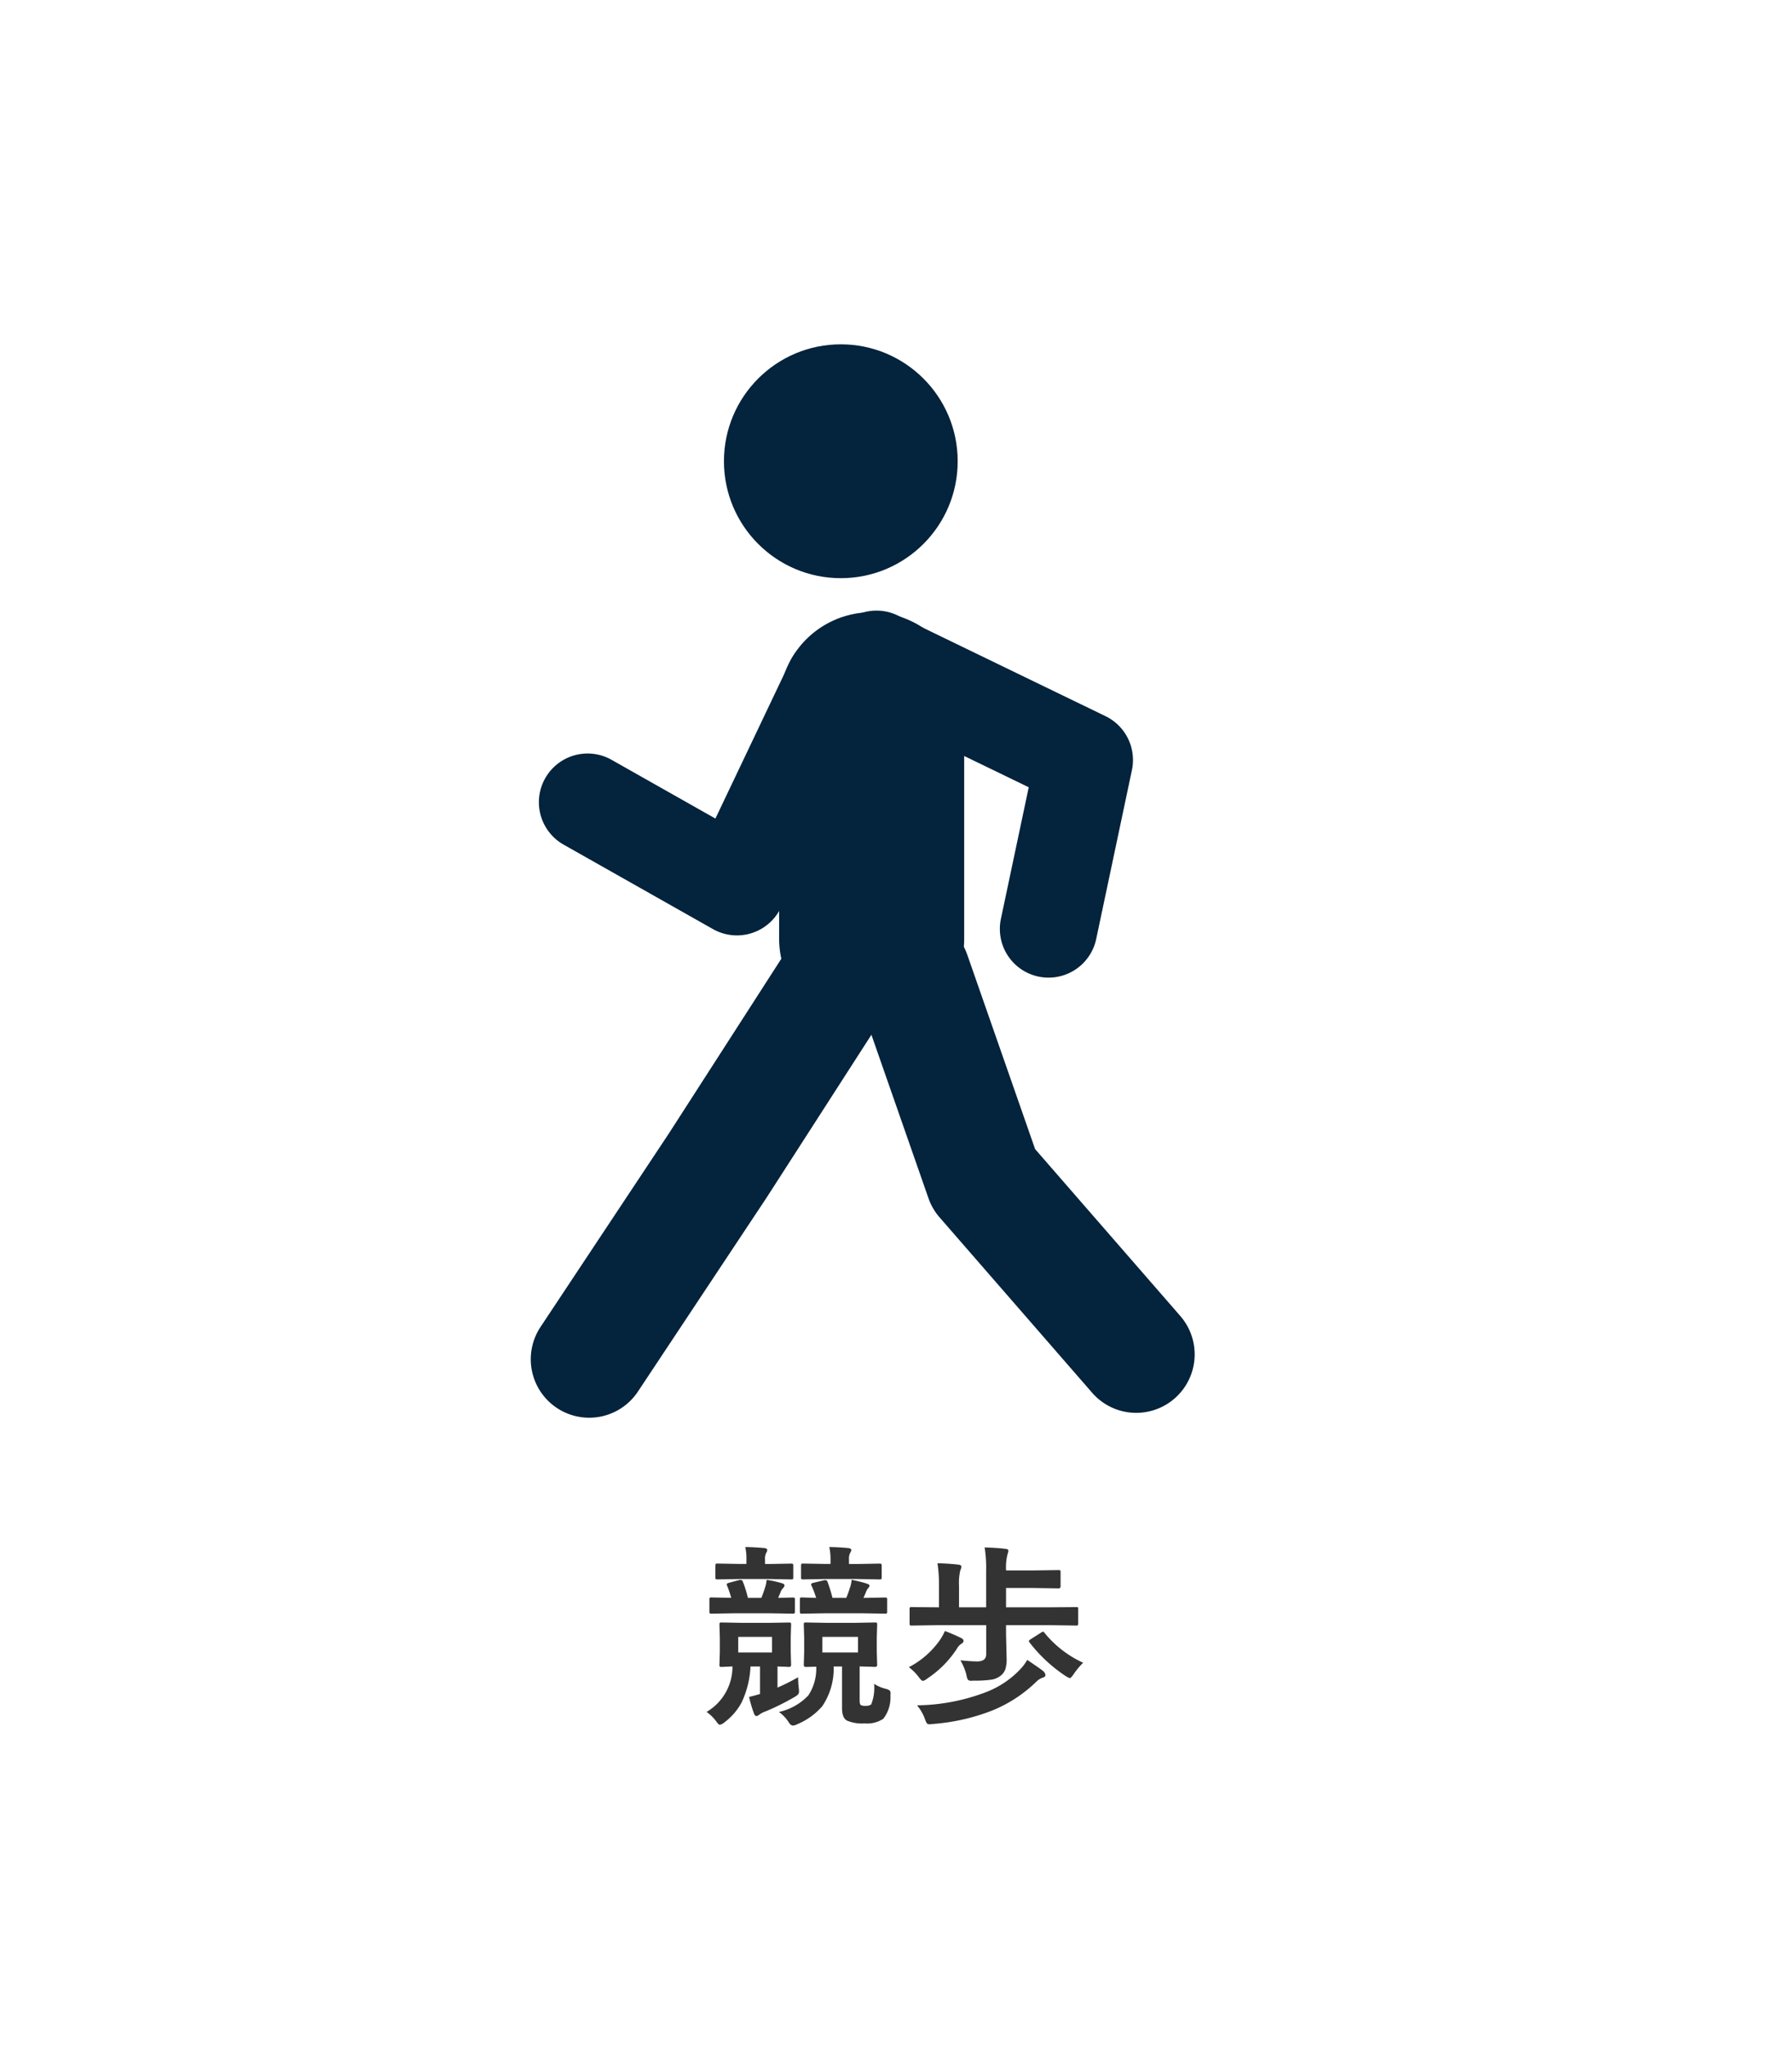
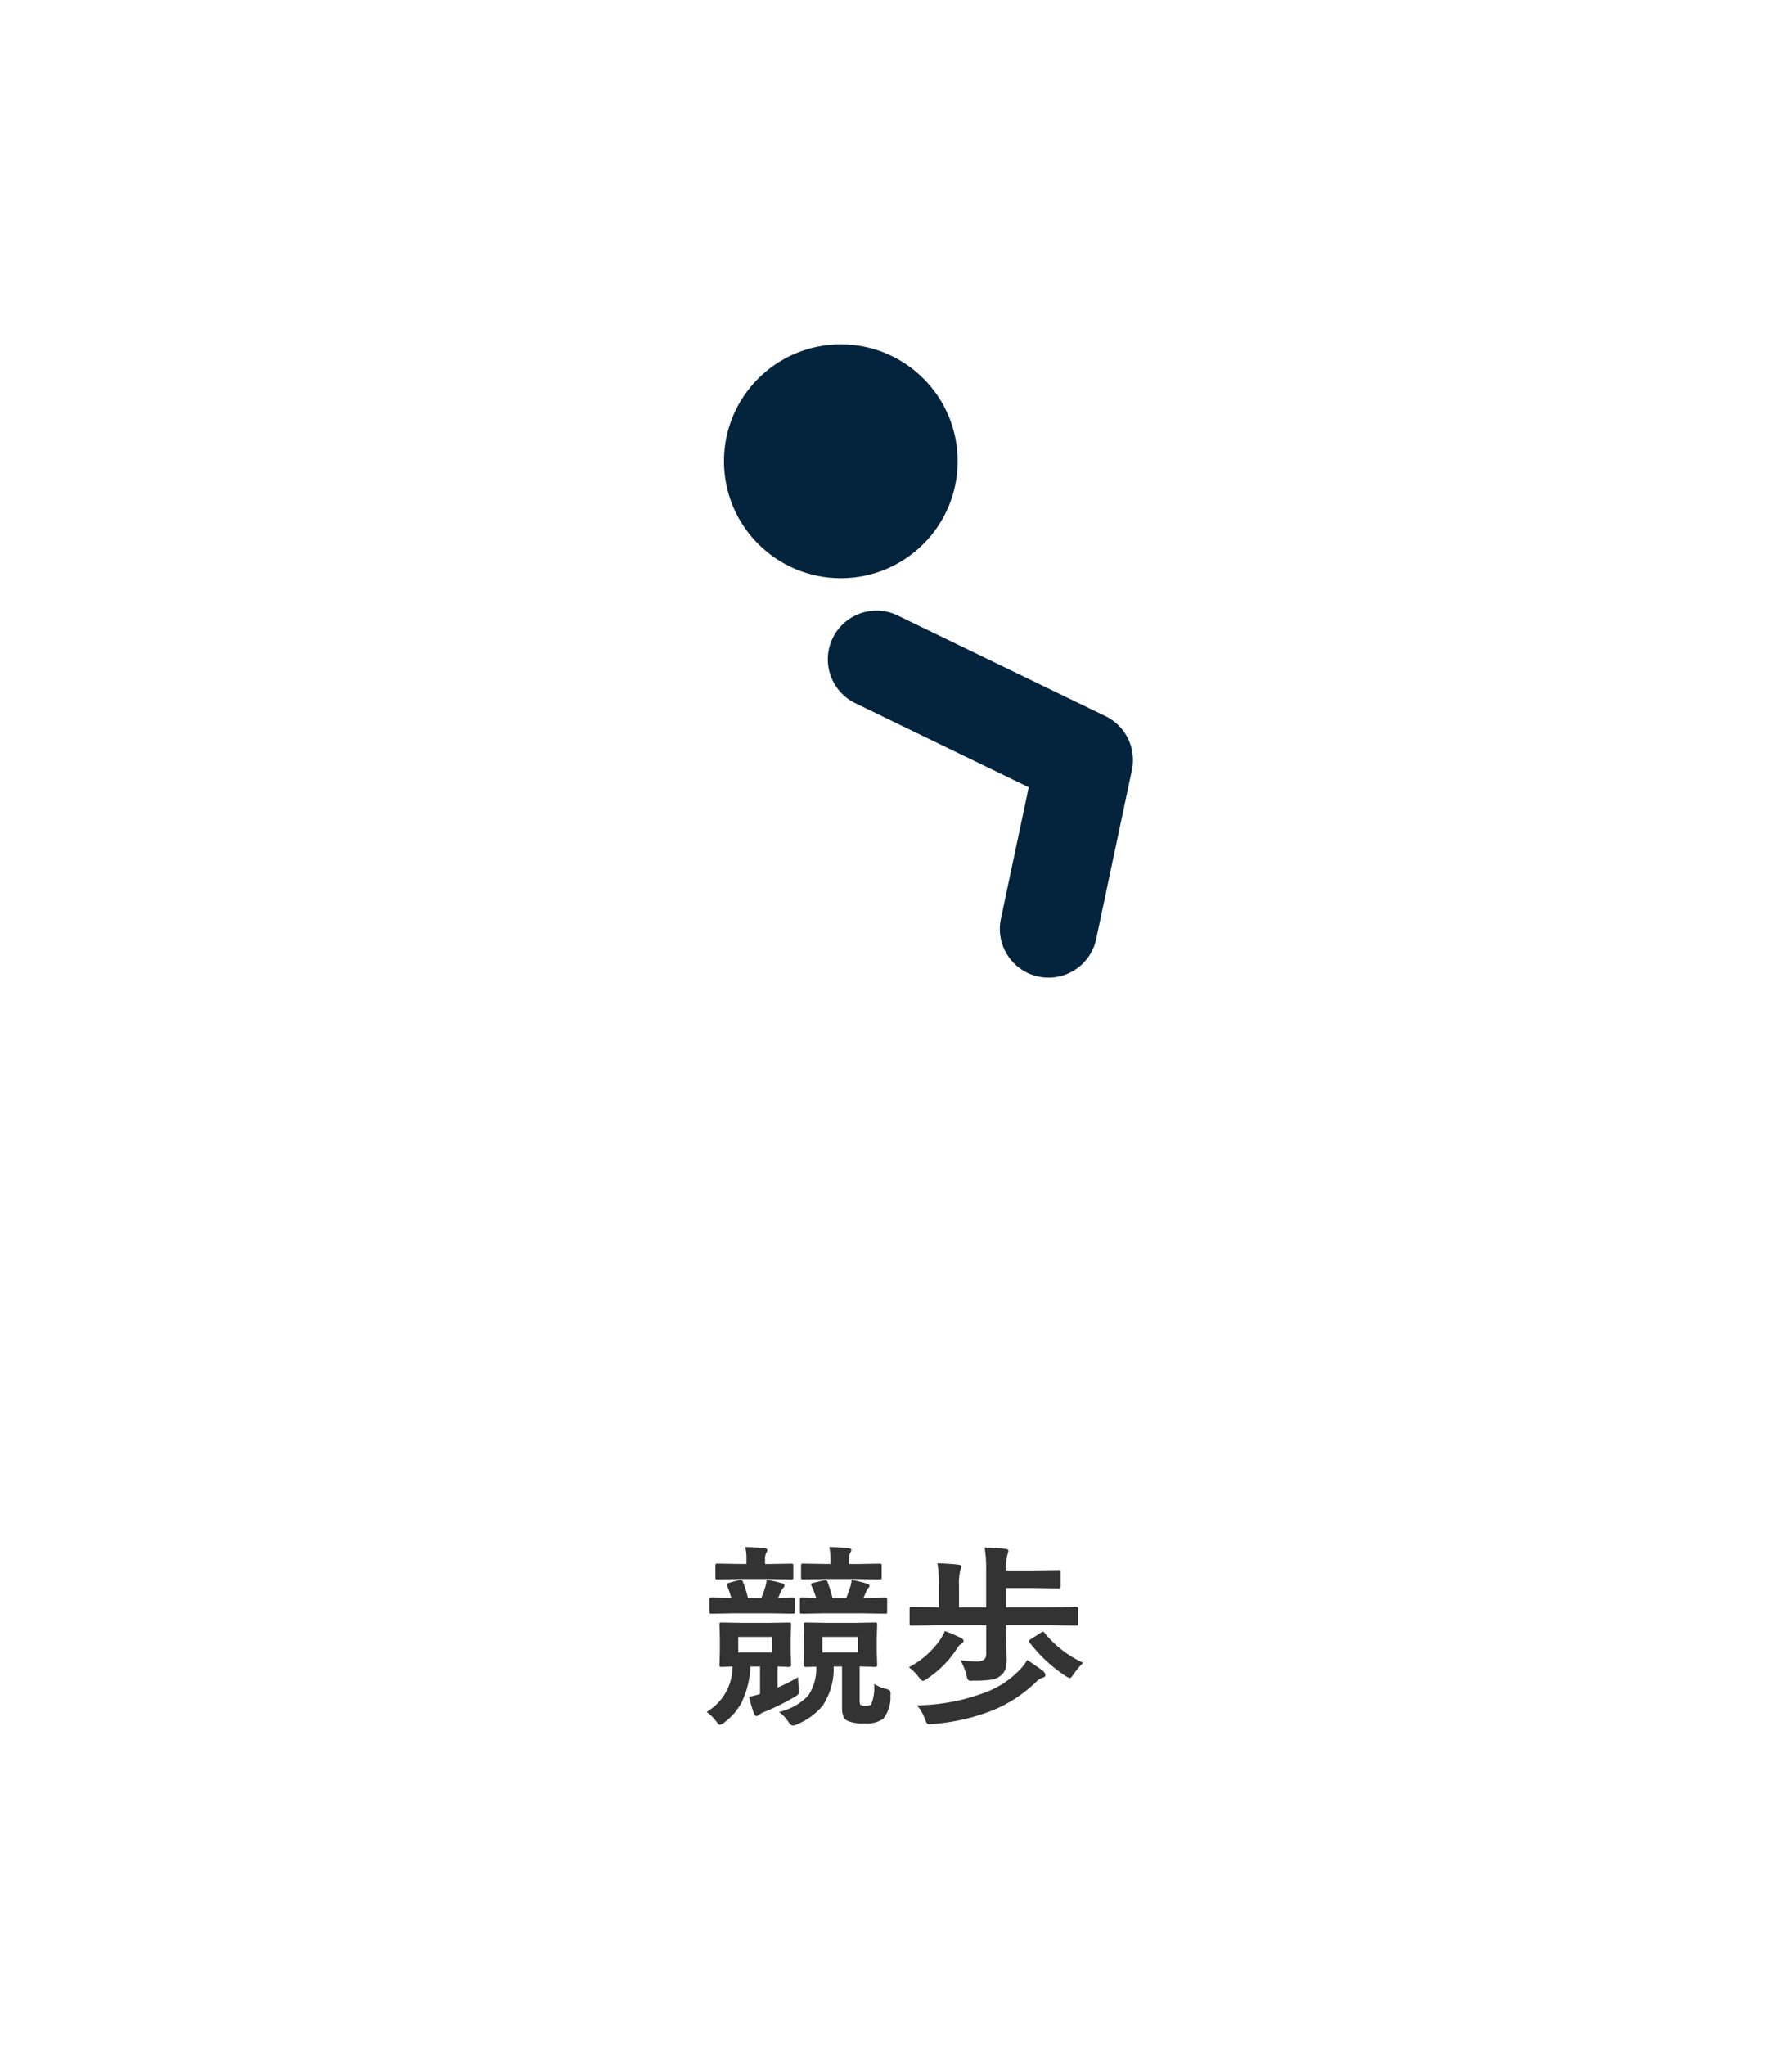
<svg xmlns="http://www.w3.org/2000/svg" width="184" height="210" viewBox="0 0 184 210">
  <g transform="translate(5780 6535.148)">
    <rect width="184" height="210" transform="translate(-5780 -6535.148)" fill="#fff" />
    <path d="M63.979,20.205A5.887,5.887,0,0,0,67,18.506a5.02,5.02,0,0,0,.811-2.949l-1.064.029q-.215,0-.215-.205l.039-1.357V12.578l-.039-1.328q0-.166.039-.2a.365.365,0,0,1,.186-.029l2.168.039h2.764l2.148-.039q.166,0,.2.039a.365.365,0,0,1,.029.186l-.039,1.328v1.445l.039,1.357q0,.205-.225.205l-.479-.02q-.5-.01-1.094-.029v3.447q0,.439.117.518a.9.9,0,0,0,.479.078.943.943,0,0,0,.586-.137,4.539,4.539,0,0,0,.3-2.119,3.986,3.986,0,0,0,1.152.5,1.166,1.166,0,0,1,.449.186.421.421,0,0,1,.088.3q0,.1-.01.225A3.559,3.559,0,0,1,74.7,20.9a2.979,2.979,0,0,1-1.924.479,3.936,3.936,0,0,1-1.8-.283q-.518-.273-.518-1.289V15.537H69.6A6.9,6.9,0,0,1,68.441,19.6,6.815,6.815,0,0,1,65.9,21.445a1.264,1.264,0,0,1-.479.156q-.244,0-.479-.4A3.827,3.827,0,0,0,63.979,20.205ZM72.1,14.1V12.5H68.441v1.6Zm-15.547,6.1a5.383,5.383,0,0,0,2.656-4.668l-.82.039-.273.01a.356.356,0,0,1-.215-.039.279.279,0,0,1-.029-.166l.039-1.357V12.578l-.039-1.328q0-.166.049-.2a.394.394,0,0,1,.2-.029l2.119.039h2.656L65,11.025q.166,0,.2.039a.365.365,0,0,1,.029.186l-.039,1.328v1.445l.039,1.357q0,.205-.225.205l-.371-.02q-.381-.01-.8-.029v2.168a20.6,20.6,0,0,0,2.119-1.064,9.368,9.368,0,0,0,.068,1.143q.02.225.02.313a.462.462,0,0,1-.127.342,2.309,2.309,0,0,1-.42.283,24.946,24.946,0,0,1-2.832,1.406,2.644,2.644,0,0,0-.684.342.574.574,0,0,1-.3.156q-.156,0-.254-.244a13.14,13.14,0,0,1-.508-1.719q.469-.107,1.123-.3V15.537h-.977a9.679,9.679,0,0,1-.908,3.682,6.221,6.221,0,0,1-1.7,2,1.229,1.229,0,0,1-.537.3q-.117,0-.3-.244A4.362,4.362,0,0,0,56.557,20.205Zm6.719-6.1V12.5H59.8v1.6Zm9.2-4.023H68.754l-2.393.039q-.166,0-.2-.039a.336.336,0,0,1-.029-.176V8.682q0-.166.039-.2a.365.365,0,0,1,.186-.029L67.8,8.5a9.376,9.376,0,0,0-.459-1.221.389.389,0,0,1-.059-.166q0-.117.254-.166L68.559,6.7a.814.814,0,0,1,.186-.029q.156,0,.234.205a15.459,15.459,0,0,1,.5,1.621h1.416q.215-.518.361-1a3.03,3.03,0,0,0,.186-.859q1.006.215,1.514.381.322.1.322.215a.432.432,0,0,1-.156.283,1.5,1.5,0,0,0-.225.439L72.66,8.5l2.217-.039q.156,0,.186.039a.365.365,0,0,1,.029.186V9.9q0,.156-.039.186a.305.305,0,0,1-.176.029Zm-9.434,0h-3.6l-2.363.039a.332.332,0,0,1-.205-.039A.336.336,0,0,1,56.84,9.9V8.682q0-.166.039-.2a.394.394,0,0,1,.2-.029l2,.039a9.9,9.9,0,0,0-.42-1.24.444.444,0,0,1-.039-.146q0-.1.264-.166l.977-.264a.6.6,0,0,1,.166-.029.267.267,0,0,1,.254.205A11.381,11.381,0,0,1,60.795,8.5h1.377q.215-.518.361-1a3.483,3.483,0,0,0,.186-.859,13.073,13.073,0,0,1,1.533.342q.3.078.3.234A.462.462,0,0,1,64.4,7.5a1.124,1.124,0,0,0-.264.439L63.9,8.5l1.475-.039a.356.356,0,0,1,.215.039.365.365,0,0,1,.029.186V9.9q0,.156-.049.186a.394.394,0,0,1-.2.029Zm8.975-3.516H68.754L66.479,6.6a.309.309,0,0,1-.2-.039.336.336,0,0,1-.029-.176V5.205q0-.166.049-.2a.305.305,0,0,1,.176-.029l2.275.039h.527V4.639a5.809,5.809,0,0,0-.127-1.357q.82,0,1.924.1.342.039.342.205a.74.74,0,0,1-.117.283,1.324,1.324,0,0,0-.127.693V5.02h.84l2.3-.039q.156,0,.186.039a.365.365,0,0,1,.029.186V6.387q0,.156-.039.186a.336.336,0,0,1-.176.029Zm-9.023,0H59.936L57.7,6.6a.356.356,0,0,1-.215-.039.336.336,0,0,1-.029-.176V5.205q0-.166.049-.2a.394.394,0,0,1,.2-.029l2.236.039h.7V4.639a5.579,5.579,0,0,0-.117-1.357q.8,0,1.934.1.322.039.322.186a.572.572,0,0,1-.1.3,1.313,1.313,0,0,0-.127.713V5.02h.439l2.227-.039a.332.332,0,0,1,.205.039.365.365,0,0,1,.029.186V6.387q0,.156-.039.186a.394.394,0,0,1-.2.029ZM80.17,11.3l-2.559.039q-.156,0-.186-.039a.336.336,0,0,1-.029-.176V9.639q0-.146.039-.176a.438.438,0,0,1,.176-.02l2.559.02h.244V7.383a14.736,14.736,0,0,0-.156-2.441q1.289.039,2.158.146.3.029.3.215a1.192,1.192,0,0,1-.117.381,5.683,5.683,0,0,0-.127,1.582v2.2h2.783V5.742A13.346,13.346,0,0,0,85.1,3.32q1.3.039,2.158.146.283.029.283.2a2.663,2.663,0,0,1-.1.4A5.287,5.287,0,0,0,87.3,5.605v.078h2.6l2.783-.039q.156,0,.186.039a.336.336,0,0,1,.029.176V7.324q0,.2-.215.2L89.9,7.48H87.3V9.463h4.619l2.559-.02a.36.36,0,0,1,.2.029.279.279,0,0,1,.029.166v1.484q0,.156-.049.186a.305.305,0,0,1-.176.029L91.918,11.3H87.3v.918l.059,2.52a3.322,3.322,0,0,1-.137,1.1,1.509,1.509,0,0,1-.488.654,2.054,2.054,0,0,1-.947.4,11.945,11.945,0,0,1-1.807.1q-.186.01-.244.01a.43.43,0,0,1-.371-.127,2.225,2.225,0,0,1-.146-.518,5.931,5.931,0,0,0-.605-1.455,17.091,17.091,0,0,0,1.709.117q.938,0,.938-.742V11.3Zm9.307,3.564Q90.883,15.811,91.1,16a.667.667,0,0,1,.244.4q0,.215-.283.283a1.759,1.759,0,0,0-.674.439,14.1,14.1,0,0,1-4.492,2.93,21.017,21.017,0,0,1-6.113,1.387q-.254.029-.342.029a.331.331,0,0,1-.293-.127,2.65,2.65,0,0,1-.186-.439,4.7,4.7,0,0,0-.8-1.377,20.43,20.43,0,0,0,7.012-1.328,9.5,9.5,0,0,0,3.584-2.373A4.993,4.993,0,0,0,89.477,14.863ZM81.02,11.9a16.863,16.863,0,0,1,1.7.732q.215.117.215.283t-.234.3a1.372,1.372,0,0,0-.449.5,10.573,10.573,0,0,1-3.037,3.057,1,1,0,0,1-.459.244q-.137,0-.459-.439a5.088,5.088,0,0,0-.977-.967,8.889,8.889,0,0,0,3.037-2.578A5.5,5.5,0,0,0,81.02,11.9Zm14.2,3.252a7.348,7.348,0,0,0-.957,1.143q-.3.439-.42.439a2.563,2.563,0,0,1-.469-.244,15.425,15.425,0,0,1-3.662-3.418.261.261,0,0,1-.068-.137q0-.078.215-.215l1.045-.664a.51.51,0,0,1,.205-.088q.059,0,.146.127A11.008,11.008,0,0,0,95.219,15.156Z" transform="translate(-5764 -6379.655)" fill="#333" />
    <g transform="translate(-5791 -7266.004)">
      <circle cx="12" cy="12" r="12" transform="translate(85.334 766.194)" fill="#04233c" />
-       <path d="M.669,33.646a9.5,9.5,0,0,1-9.5-9.5v-24a9.5,9.5,0,0,1,19,0v24A9.5,9.5,0,0,1,.669,33.646Z" transform="translate(99.831 803.043)" fill="#04233c" />
      <path d="M118.672,831.19a5,5,0,0,1-4.9-6.036l2.857-13.5L98.82,803.023a5,5,0,0,1,4.359-9l21.333,10.333a5,5,0,0,1,2.712,5.535l-3.667,17.333A5,5,0,0,1,118.672,831.19Z" fill="#04233c" />
-       <path d="M71.494,876.357a6,6,0,0,1-4.993-9.319L79.668,847.2l12.621-19.6a6,6,0,0,1,10.089,6.5L89.711,853.772,76.5,873.674A6,6,0,0,1,71.494,876.357Z" fill="#04233c" />
-       <path d="M127.669,875.856a5.986,5.986,0,0,1-4.528-2.061l-15.667-18a6,6,0,0,1-1.139-1.961l-7.333-21a6,6,0,1,1,11.329-3.956l6.953,19.91,14.908,17.129a6,6,0,0,1-4.523,9.939Z" fill="#04233c" />
-       <path d="M86.667,826.856a5,5,0,0,1-2.461-.647l-15.333-8.667a5,5,0,0,1,4.921-8.706l10.664,6.028,7.694-16.158a5,5,0,0,1,9.029,4.3l-10,21a5,5,0,0,1-4.514,2.85Z" fill="#04233c" />
    </g>
  </g>
</svg>